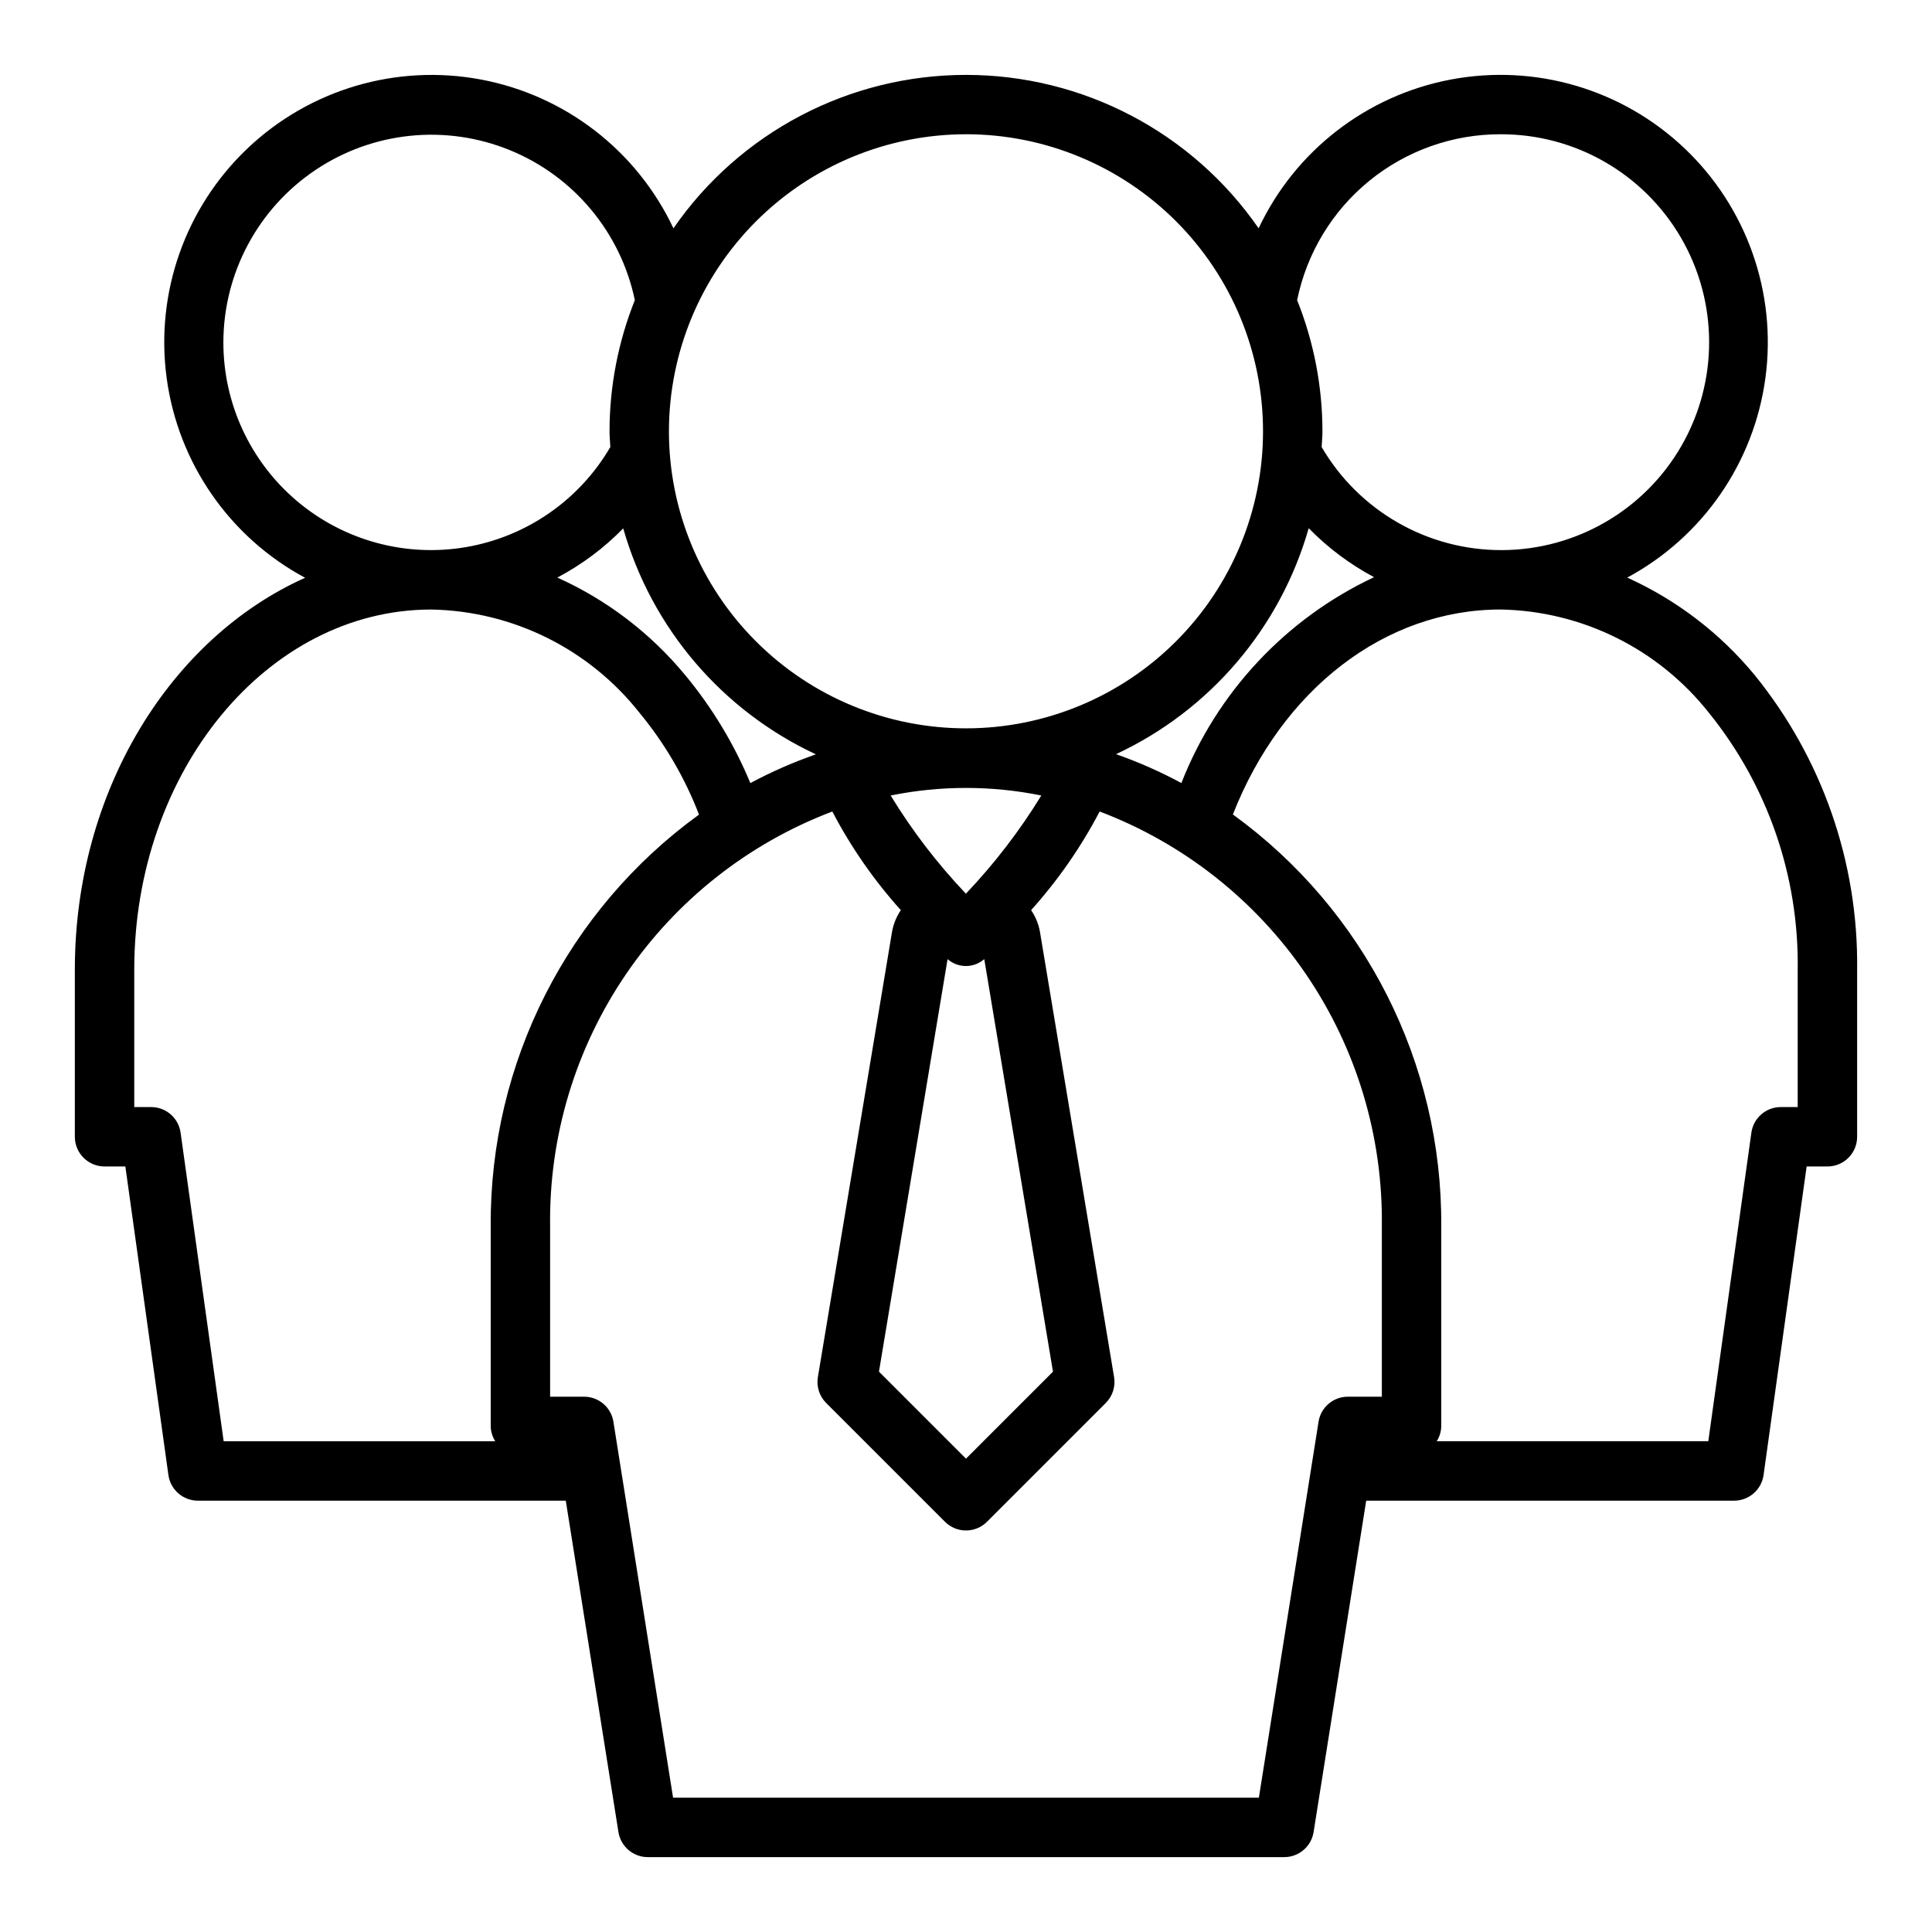
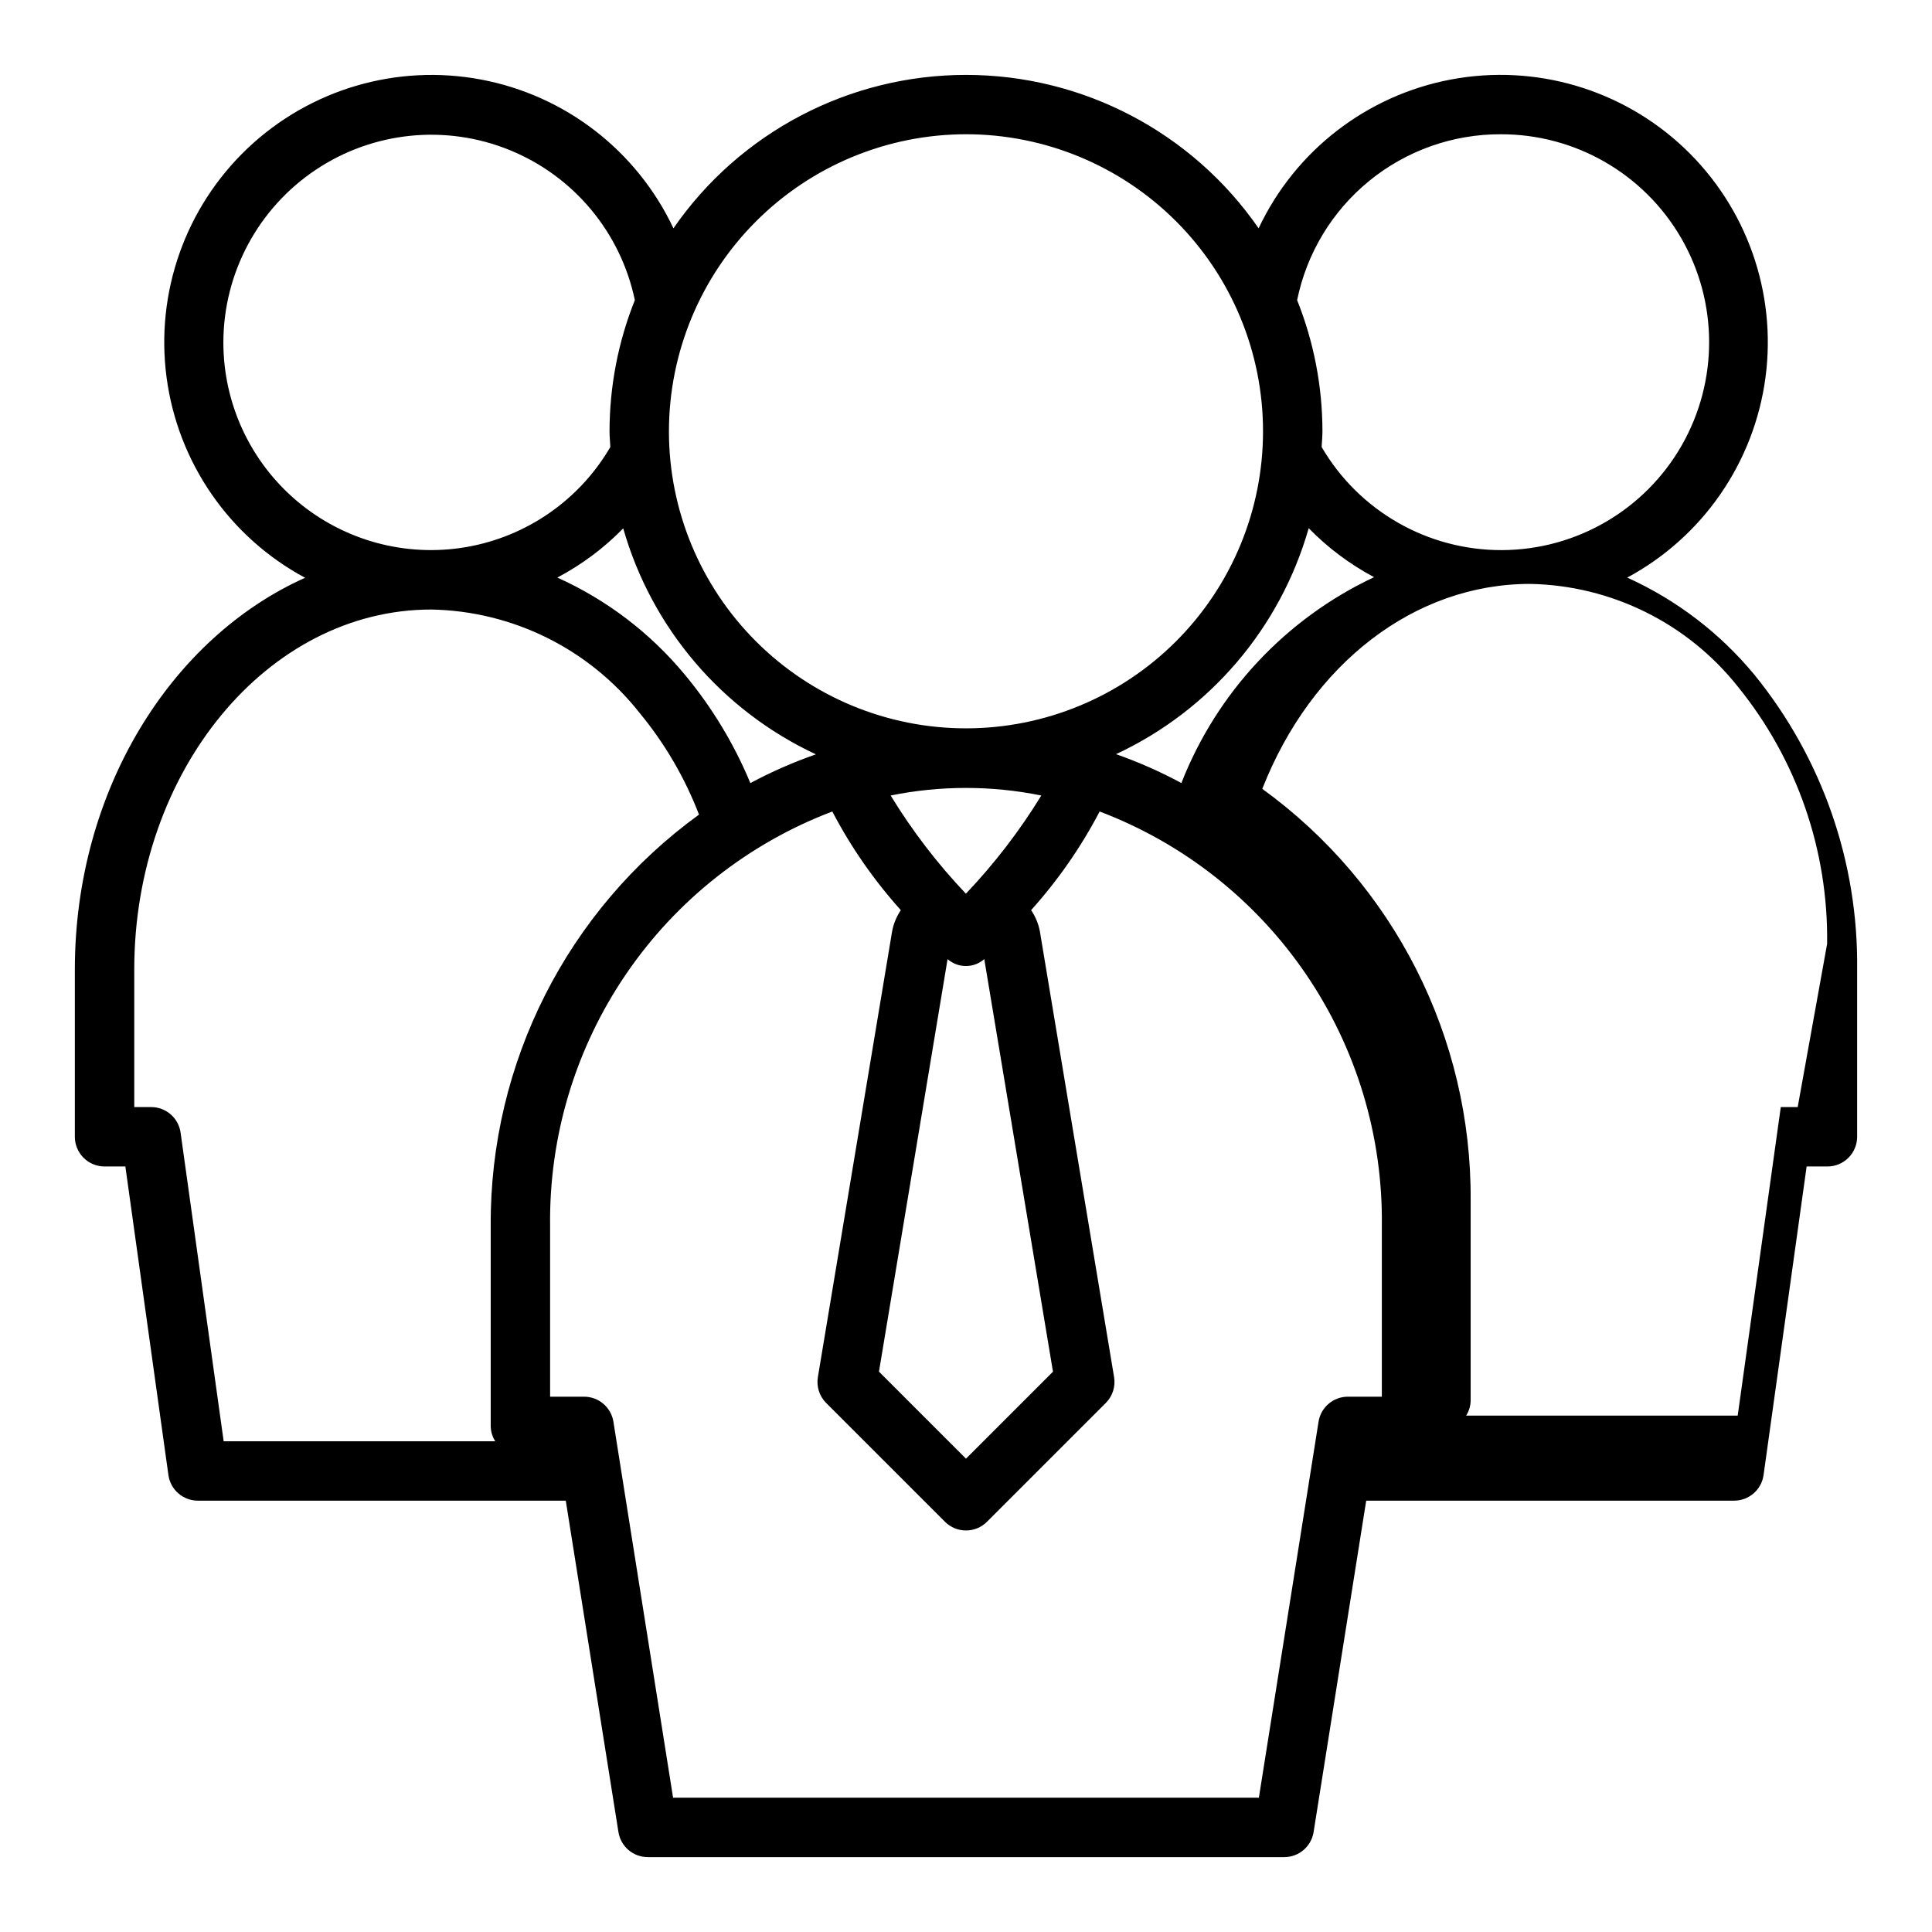
<svg xmlns="http://www.w3.org/2000/svg" fill="#000000" width="800px" height="800px" version="1.1" viewBox="144 144 512 512">
-   <path d="m575.23 297.07c20.012-10.773 33.641-30.5 36.641-53.035 2.996-22.531-4.996-45.133-21.496-60.77s-39.5-22.406-61.84-18.199c-22.34 4.207-41.305 18.875-50.988 39.438-17.605-25.461-46.586-40.656-77.539-40.656-30.957 0-59.938 15.195-77.539 40.656-9.691-20.566-28.668-35.234-51.012-39.43-22.348-4.199-45.352 2.586-61.844 18.234-16.492 15.648-24.477 38.262-21.457 60.797 3.016 22.539 16.668 42.254 36.699 53.012-35.598 15.934-61.02 56.438-61.02 103.82v44.32c0 2.09 0.832 4.09 2.309 5.566 1.477 1.477 3.477 2.305 5.566 2.305h5.512l11.41 81.777c0.543 3.887 3.867 6.781 7.797 6.785h97.508l13.957 87.828c0.609 3.824 3.906 6.637 7.777 6.637h168.67c3.871 0 7.168-2.812 7.777-6.637l13.941-87.828h97.512c3.926-0.004 7.25-2.898 7.793-6.785l11.414-81.777h5.512c2.086 0 4.09-0.828 5.566-2.305 1.473-1.477 2.305-3.477 2.305-5.566v-44.32c0.344-28.406-9.281-56.039-27.199-78.09-9.129-11.055-20.668-19.875-33.73-25.781zm-33.535-117.49c19.676-0.051 37.883 10.395 47.773 27.402s9.965 38 0.191 55.074c-9.773 17.074-27.91 27.645-47.586 27.73-19.676 0.086-37.902-10.324-47.824-27.316 0.062-1.395 0.211-2.762 0.211-4.172-0.008-11.902-2.285-23.699-6.707-34.754 2.531-12.43 9.285-23.602 19.117-31.617 9.836-8.016 22.137-12.379 34.824-12.348zm-101.93 164.28c24.891-11.617 43.52-33.465 51.055-59.883 5.07 5.191 10.914 9.57 17.32 12.98-23.371 10.984-41.645 30.508-51.059 54.555-5.566-2.996-11.355-5.555-17.316-7.652zm-44.648 54.316h-0.004c2.785 2.438 6.945 2.438 9.73 0l18.207 109.33-23.055 23.055-23.059-23.059zm4.879-17.32v0.004c-7.559-7.949-14.25-16.68-19.965-26.043 13.176-2.676 26.754-2.676 39.926 0-5.723 9.344-12.414 18.055-19.961 25.992zm-57.129-29.301v0.004c-4.305-10.375-10.141-20.047-17.316-28.688-9.16-11.082-20.742-19.914-33.852-25.812 6.461-3.41 12.355-7.809 17.461-13.035 7.535 26.418 26.164 48.266 51.059 59.883-5.973 2.082-11.773 4.625-17.352 7.606zm57.129-171.98c20.875 0 40.898 8.293 55.664 23.055 14.762 14.766 23.055 34.789 23.055 55.664 0 20.879-8.293 40.902-23.055 55.664-14.766 14.766-34.789 23.059-55.664 23.059-20.879 0-40.902-8.293-55.664-23.059-14.766-14.762-23.059-34.785-23.059-55.664 0.023-20.871 8.324-40.879 23.082-55.637 14.758-14.758 34.77-23.059 55.641-23.082zm-196.8 55.105c0.043-18.328 9.195-35.434 24.414-45.637 15.223-10.207 34.52-12.18 51.488-5.262 16.973 6.918 29.391 21.82 33.141 39.758-4.422 11.055-6.695 22.852-6.707 34.754 0 1.41 0.148 2.777 0.211 4.172-8.18 14.035-22.148 23.738-38.156 26.508-16.008 2.769-32.418-1.68-44.84-12.152-12.418-10.473-19.574-25.898-19.551-42.141zm-11.336 209.49c-0.543-3.887-3.867-6.785-7.793-6.785h-4.488v-36.449c0-52.605 35.312-95.406 78.719-95.406 21.578 0.398 41.836 10.453 55.199 27.395 6.668 8.074 11.988 17.176 15.746 26.953-34.91 25.297-55.465 65.887-55.199 109v53.137c0.035 1.395 0.453 2.758 1.203 3.934h-71.973zm301.57 76.602-15.816 99.637h-155.24l-15.812-99.637c-0.609-3.82-3.906-6.637-7.777-6.633h-9v-45.266c-0.297-23.762 6.719-47.043 20.098-66.688 13.375-19.641 32.469-34.699 54.688-43.129 4.938 9.441 11.039 18.223 18.16 26.145-1.141 1.684-1.926 3.582-2.305 5.582l-19.68 118.16c-0.418 2.504 0.398 5.059 2.195 6.856l31.488 31.488c3.074 3.07 8.055 3.07 11.129 0l31.488-31.488c1.797-1.797 2.613-4.352 2.199-6.856l-19.68-118.2c-0.387-1.988-1.172-3.875-2.309-5.551 7.121-7.918 13.223-16.699 18.16-26.137 22.223 8.43 41.312 23.488 54.691 43.129 13.375 19.645 20.391 42.926 20.094 66.688v45.266h-8.996c-3.875-0.004-7.172 2.812-7.781 6.633zm126.98-83.387h-4.488 0.004c-3.93 0-7.254 2.898-7.793 6.785l-11.418 81.773h-71.973c0.754-1.176 1.168-2.539 1.203-3.934v-53.137c0.273-43.125-20.293-83.73-55.219-109.03 13.02-33.172 40.344-54.316 70.965-54.316 21.578 0.398 41.84 10.457 55.207 27.402 15.543 19.227 23.859 43.285 23.512 68.004z" />
+   <path d="m575.23 297.07c20.012-10.773 33.641-30.5 36.641-53.035 2.996-22.531-4.996-45.133-21.496-60.77s-39.5-22.406-61.84-18.199c-22.34 4.207-41.305 18.875-50.988 39.438-17.605-25.461-46.586-40.656-77.539-40.656-30.957 0-59.938 15.195-77.539 40.656-9.691-20.566-28.668-35.234-51.012-39.43-22.348-4.199-45.352 2.586-61.844 18.234-16.492 15.648-24.477 38.262-21.457 60.797 3.016 22.539 16.668 42.254 36.699 53.012-35.598 15.934-61.02 56.438-61.02 103.82v44.32c0 2.09 0.832 4.09 2.309 5.566 1.477 1.477 3.477 2.305 5.566 2.305h5.512l11.41 81.777c0.543 3.887 3.867 6.781 7.797 6.785h97.508l13.957 87.828c0.609 3.824 3.906 6.637 7.777 6.637h168.67c3.871 0 7.168-2.812 7.777-6.637l13.941-87.828h97.512c3.926-0.004 7.25-2.898 7.793-6.785l11.414-81.777h5.512c2.086 0 4.09-0.828 5.566-2.305 1.473-1.477 2.305-3.477 2.305-5.566v-44.32c0.344-28.406-9.281-56.039-27.199-78.09-9.129-11.055-20.668-19.875-33.73-25.781zm-33.535-117.49c19.676-0.051 37.883 10.395 47.773 27.402s9.965 38 0.191 55.074c-9.773 17.074-27.91 27.645-47.586 27.73-19.676 0.086-37.902-10.324-47.824-27.316 0.062-1.395 0.211-2.762 0.211-4.172-0.008-11.902-2.285-23.699-6.707-34.754 2.531-12.43 9.285-23.602 19.117-31.617 9.836-8.016 22.137-12.379 34.824-12.348zm-101.93 164.28c24.891-11.617 43.52-33.465 51.055-59.883 5.07 5.191 10.914 9.57 17.32 12.98-23.371 10.984-41.645 30.508-51.059 54.555-5.566-2.996-11.355-5.555-17.316-7.652zm-44.648 54.316h-0.004c2.785 2.438 6.945 2.438 9.73 0l18.207 109.33-23.055 23.055-23.059-23.059zm4.879-17.32v0.004c-7.559-7.949-14.25-16.68-19.965-26.043 13.176-2.676 26.754-2.676 39.926 0-5.723 9.344-12.414 18.055-19.961 25.992zm-57.129-29.301v0.004c-4.305-10.375-10.141-20.047-17.316-28.688-9.16-11.082-20.742-19.914-33.852-25.812 6.461-3.41 12.355-7.809 17.461-13.035 7.535 26.418 26.164 48.266 51.059 59.883-5.973 2.082-11.773 4.625-17.352 7.606zm57.129-171.98c20.875 0 40.898 8.293 55.664 23.055 14.762 14.766 23.055 34.789 23.055 55.664 0 20.879-8.293 40.902-23.055 55.664-14.766 14.766-34.789 23.059-55.664 23.059-20.879 0-40.902-8.293-55.664-23.059-14.766-14.762-23.059-34.785-23.059-55.664 0.023-20.871 8.324-40.879 23.082-55.637 14.758-14.758 34.77-23.059 55.641-23.082zm-196.8 55.105c0.043-18.328 9.195-35.434 24.414-45.637 15.223-10.207 34.52-12.18 51.488-5.262 16.973 6.918 29.391 21.82 33.141 39.758-4.422 11.055-6.695 22.852-6.707 34.754 0 1.41 0.148 2.777 0.211 4.172-8.18 14.035-22.148 23.738-38.156 26.508-16.008 2.769-32.418-1.68-44.84-12.152-12.418-10.473-19.574-25.898-19.551-42.141zm-11.336 209.49c-0.543-3.887-3.867-6.785-7.793-6.785h-4.488v-36.449c0-52.605 35.312-95.406 78.719-95.406 21.578 0.398 41.836 10.453 55.199 27.395 6.668 8.074 11.988 17.176 15.746 26.953-34.91 25.297-55.465 65.887-55.199 109v53.137c0.035 1.395 0.453 2.758 1.203 3.934h-71.973zm301.57 76.602-15.816 99.637h-155.24l-15.812-99.637c-0.609-3.82-3.906-6.637-7.777-6.633h-9v-45.266c-0.297-23.762 6.719-47.043 20.098-66.688 13.375-19.641 32.469-34.699 54.688-43.129 4.938 9.441 11.039 18.223 18.16 26.145-1.141 1.684-1.926 3.582-2.305 5.582l-19.68 118.16c-0.418 2.504 0.398 5.059 2.195 6.856l31.488 31.488c3.074 3.07 8.055 3.07 11.129 0l31.488-31.488c1.797-1.797 2.613-4.352 2.199-6.856l-19.68-118.2c-0.387-1.988-1.172-3.875-2.309-5.551 7.121-7.918 13.223-16.699 18.16-26.137 22.223 8.43 41.312 23.488 54.691 43.129 13.375 19.645 20.391 42.926 20.094 66.688v45.266h-8.996c-3.875-0.004-7.172 2.812-7.781 6.633zm126.98-83.387h-4.488 0.004l-11.418 81.773h-71.973c0.754-1.176 1.168-2.539 1.203-3.934v-53.137c0.273-43.125-20.293-83.73-55.219-109.03 13.02-33.172 40.344-54.316 70.965-54.316 21.578 0.398 41.84 10.457 55.207 27.402 15.543 19.227 23.859 43.285 23.512 68.004z" />
</svg>